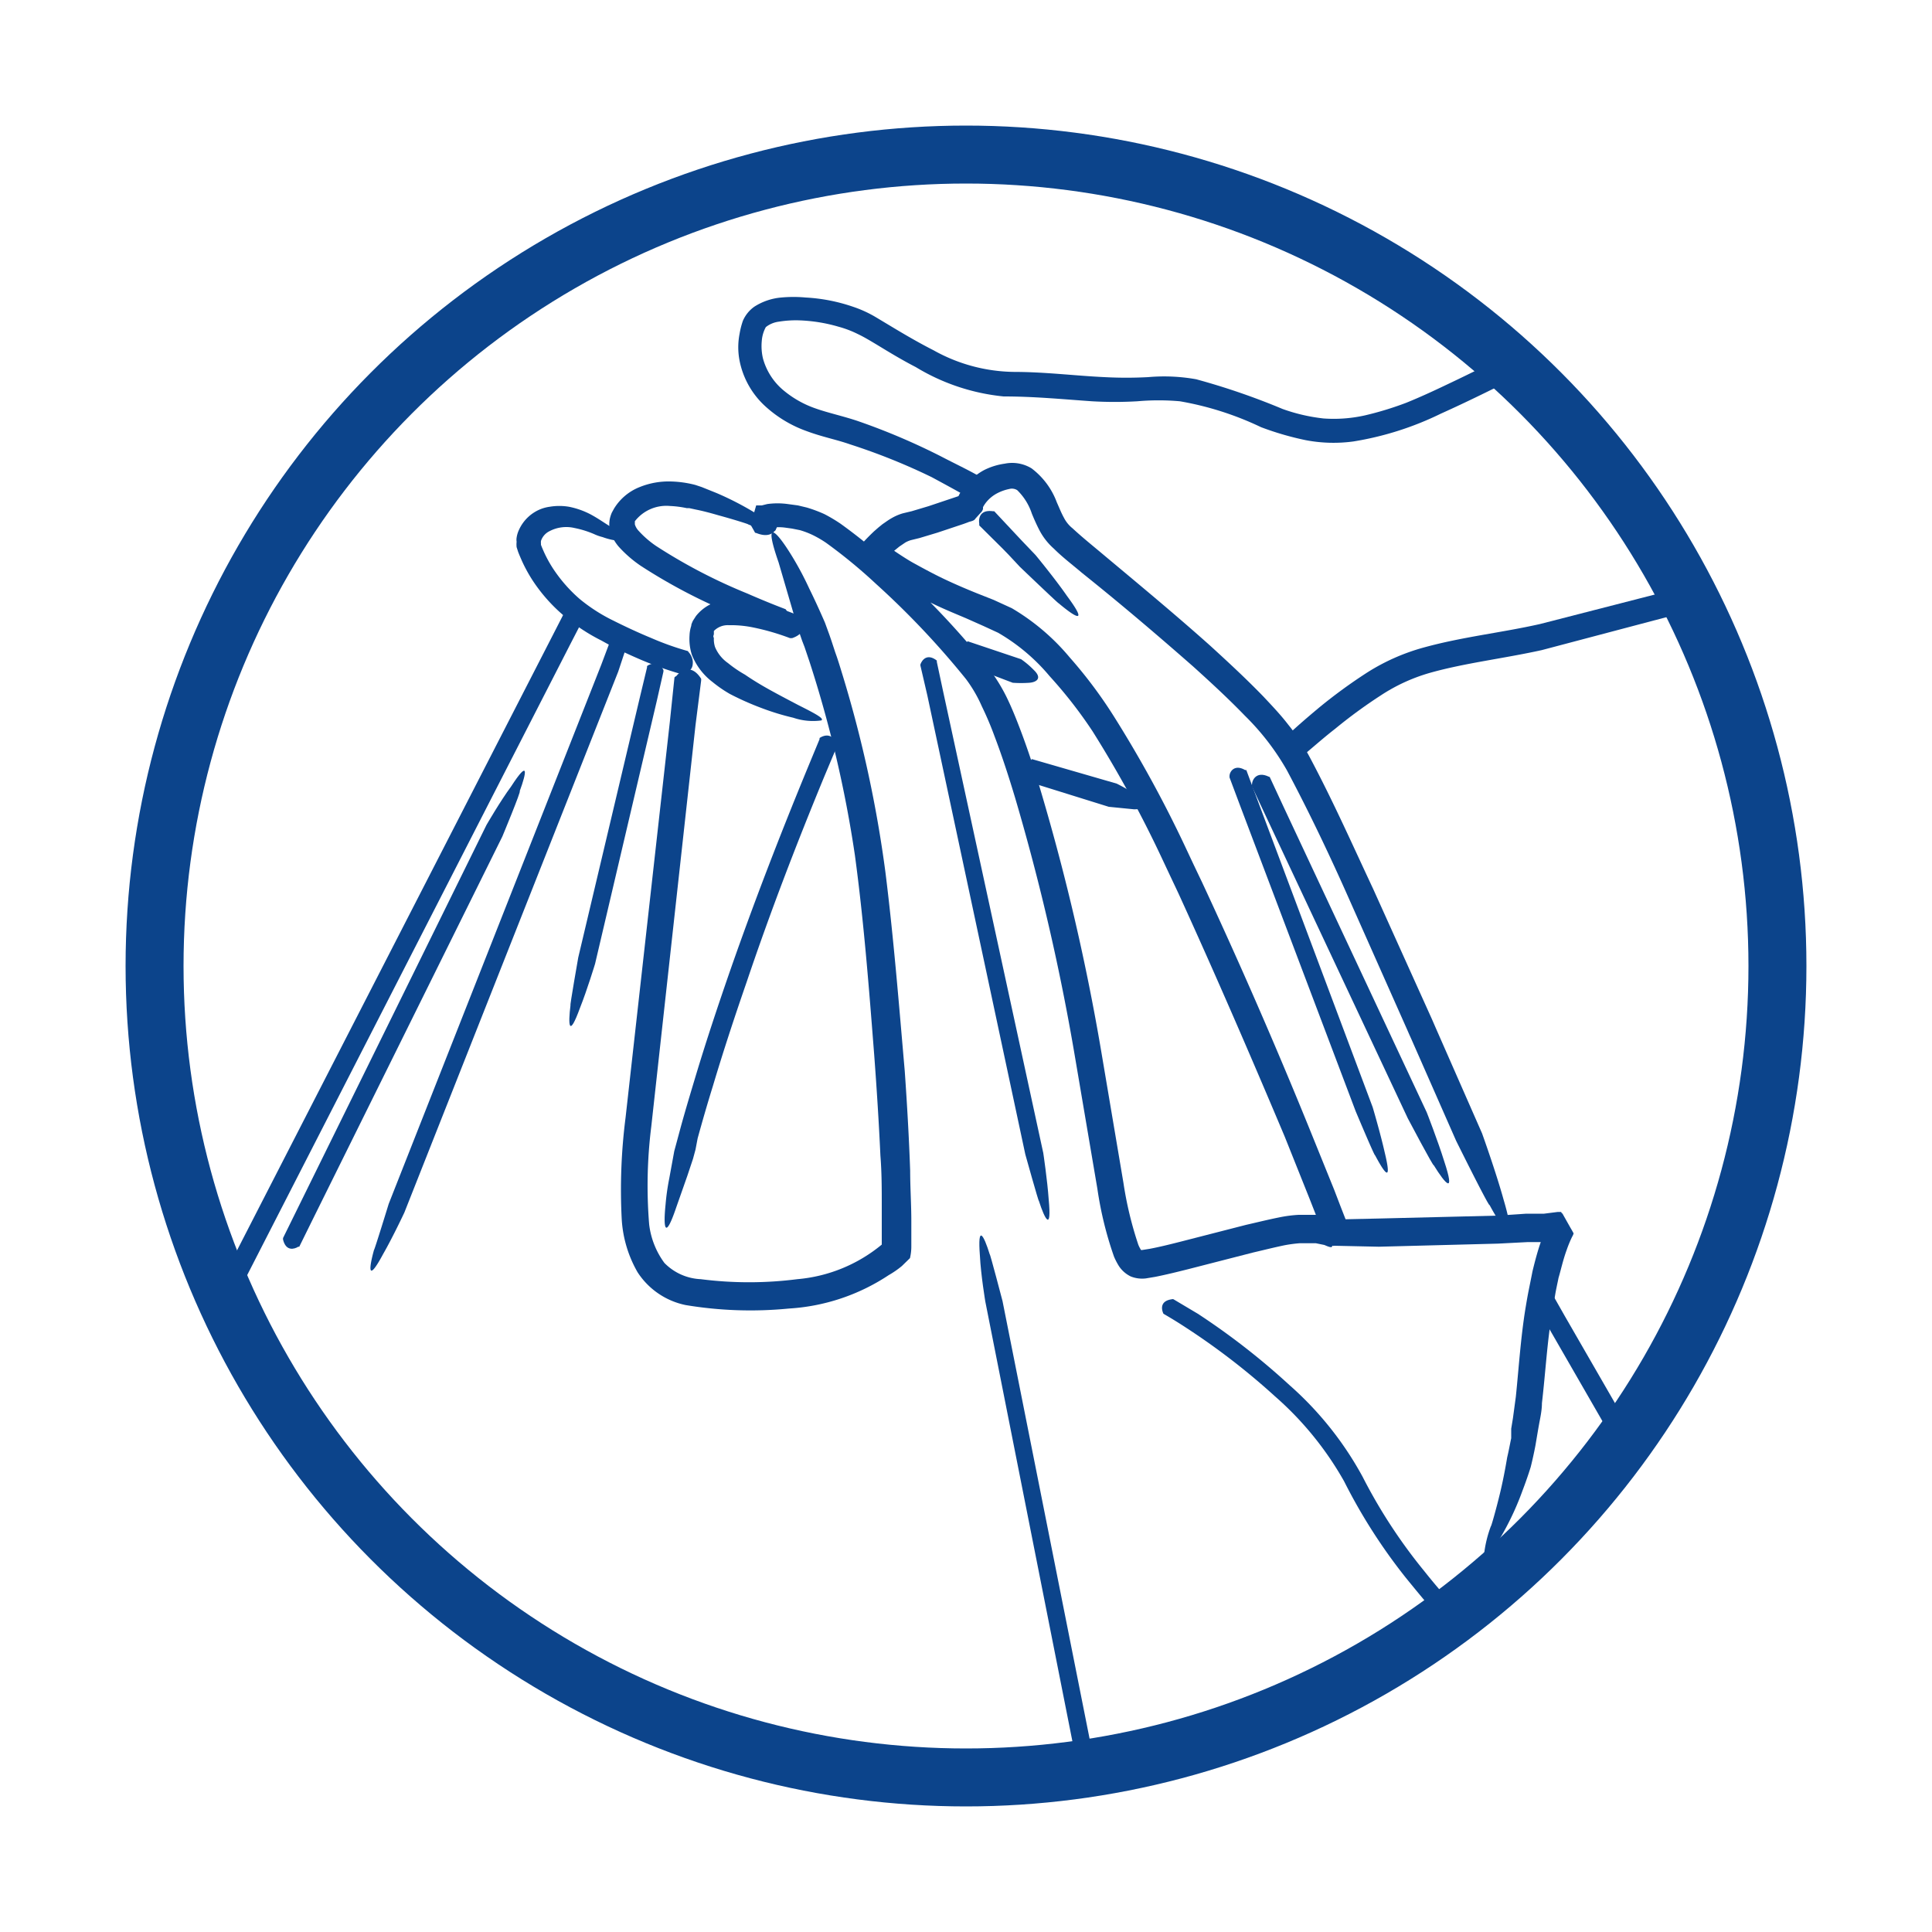
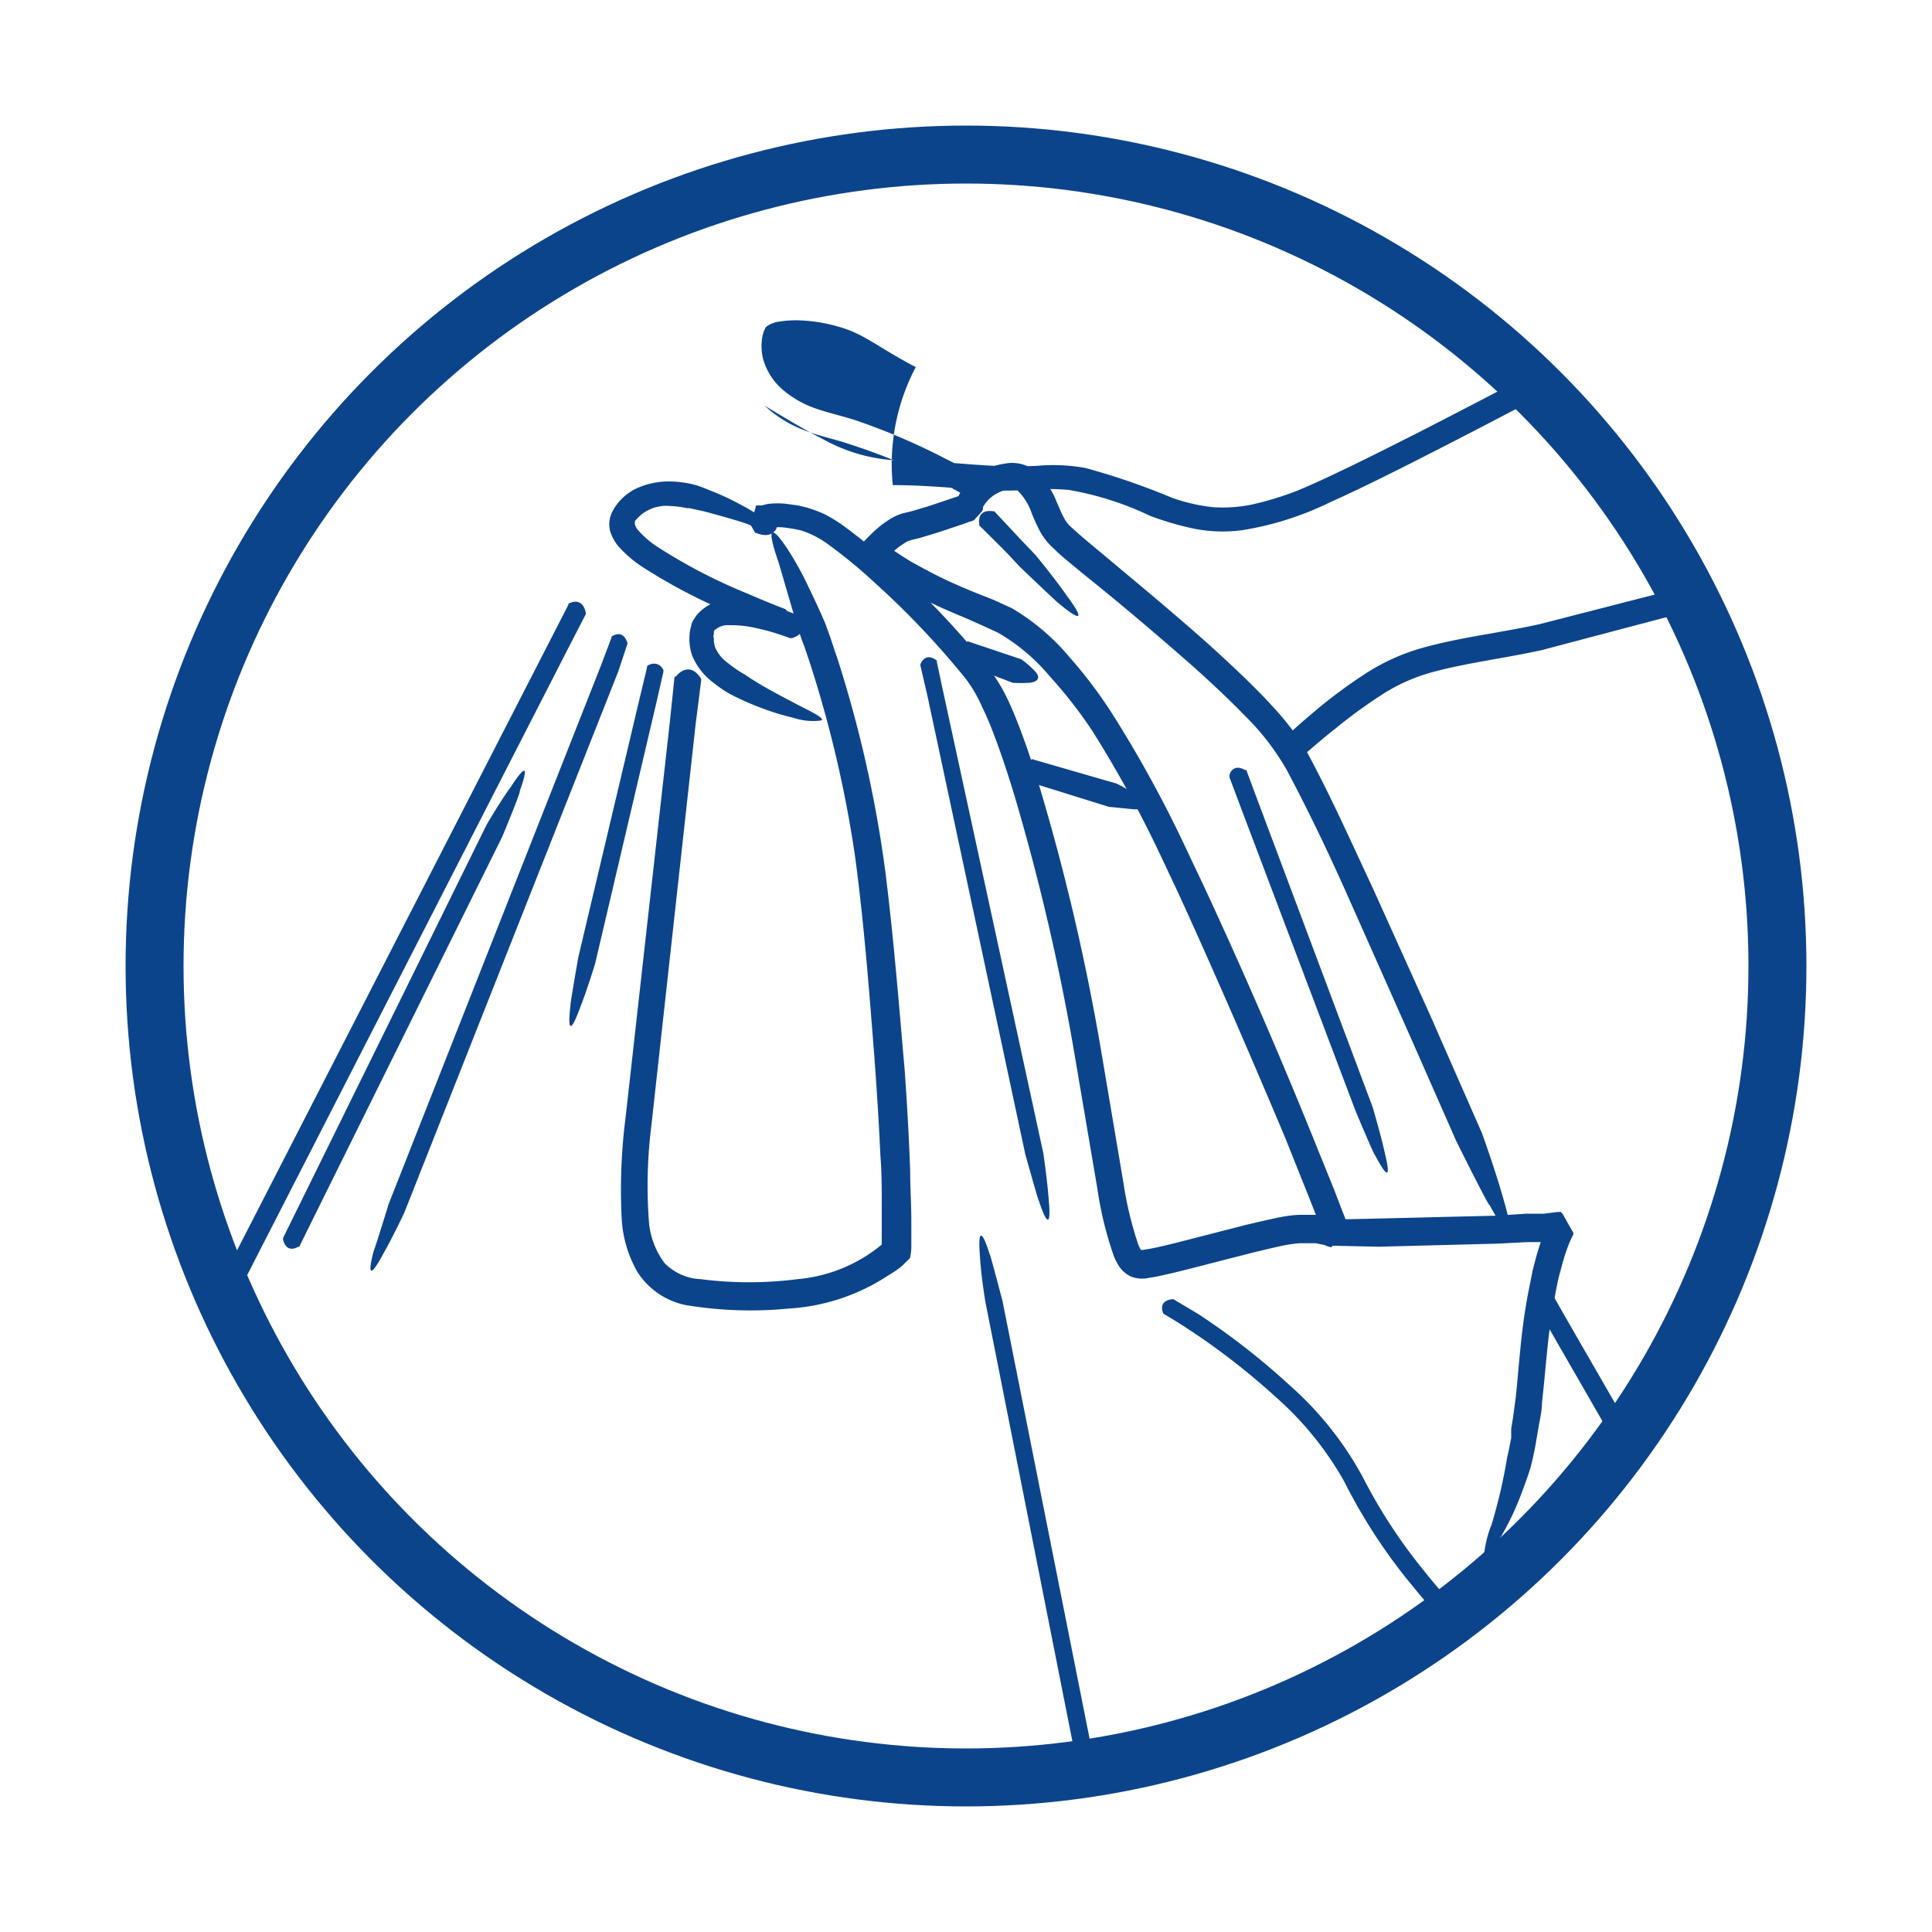
<svg xmlns="http://www.w3.org/2000/svg" id="Livello_1" data-name="Livello 1" viewBox="0 0 100 100">
  <defs>
    <style>.cls-1,.cls-4{fill:none;}.cls-2{clip-path:url(#clip-path);}.cls-3{fill:#0c448b;}.cls-4{stroke:#0c448b;stroke-width:3px;}</style>
    <clipPath id="clip-path">
      <ellipse class="cls-1" cx="50" cy="50" rx="42" ry="41.58" />
    </clipPath>
  </defs>
  <title>Spazzy_</title>
  <g class="cls-2">
-     <path class="cls-3" d="M50.67,24.64s0,0,.06.06c.16.31.26.89-.57,1h-.11c-.6-.34-1.21-.67-1.82-1A32.16,32.16,0,0,0,44,23c-.71-.25-1.43-.38-2.26-.69A6.31,6.31,0,0,1,39.58,21a4.33,4.33,0,0,1-1.3-2.33,3.61,3.61,0,0,1,0-1.39,4.11,4.11,0,0,1,.17-.67,1.73,1.73,0,0,1,.6-.74,3.07,3.07,0,0,1,1.38-.47,6.87,6.87,0,0,1,1.28,0,9,9,0,0,1,2.45.48,6.08,6.08,0,0,1,1.16.53l1,.6c.67.4,1.33.78,2,1.12a8.72,8.72,0,0,0,4.17,1.12c1.6,0,3.17.2,4.68.27a21.35,21.35,0,0,0,2.26,0,9.42,9.42,0,0,1,2.48.11,36.06,36.06,0,0,1,4.48,1.54,9.26,9.26,0,0,0,2.12.49,7.39,7.39,0,0,0,2.14-.16,16.79,16.79,0,0,0,2.13-.65c.69-.28,1.39-.6,2.08-.93,1.4-.66,2.78-1.36,4.17-2.06q4.14-2.12,8.25-4.3l1.47-.78s1.76-.79,3-1.26c2.14-.84,1.47-.16.29.64.14,0-2.89,1.81-2.89,1.81l-2.28,1.21c-2.71,1.43-5.42,2.85-8.15,4.23-1.37.69-2.74,1.37-4.14,2a16.1,16.1,0,0,1-4.53,1.44,7.64,7.64,0,0,1-2.48-.07,15.3,15.3,0,0,1-2.3-.67,16.08,16.08,0,0,0-4.2-1.34,12.51,12.51,0,0,0-2.2,0,20.47,20.47,0,0,1-2.35,0c-1.57-.11-3-.25-4.57-.25A10.79,10.79,0,0,1,47.4,19c-.7-.36-1.36-.76-2-1.15-.32-.19-.66-.4-1-.56a5.38,5.38,0,0,0-1-.38,8.21,8.21,0,0,0-2.09-.33,5.53,5.53,0,0,0-1,.07,1.36,1.36,0,0,0-.67.28,1.74,1.74,0,0,0-.21.71,2.8,2.8,0,0,0,.06.91,3.27,3.27,0,0,0,1,1.6,5.27,5.27,0,0,0,1.75,1c.62.22,1.45.4,2.18.65a34.06,34.06,0,0,1,4.3,1.83C49.43,24,50.05,24.29,50.67,24.64Z" />
+     <path class="cls-3" d="M50.67,24.64s0,0,.06.06c.16.31.26.89-.57,1h-.11c-.6-.34-1.21-.67-1.82-1A32.16,32.16,0,0,0,44,23c-.71-.25-1.43-.38-2.26-.69A6.31,6.31,0,0,1,39.58,21l1,.6c.67.4,1.33.78,2,1.12a8.72,8.72,0,0,0,4.17,1.12c1.6,0,3.17.2,4.68.27a21.35,21.35,0,0,0,2.26,0,9.42,9.42,0,0,1,2.48.11,36.06,36.06,0,0,1,4.48,1.54,9.26,9.26,0,0,0,2.12.49,7.39,7.39,0,0,0,2.14-.16,16.79,16.79,0,0,0,2.13-.65c.69-.28,1.39-.6,2.08-.93,1.4-.66,2.78-1.36,4.17-2.06q4.14-2.12,8.25-4.3l1.47-.78s1.76-.79,3-1.26c2.14-.84,1.47-.16.29.64.14,0-2.89,1.81-2.89,1.81l-2.28,1.21c-2.71,1.43-5.42,2.85-8.15,4.23-1.37.69-2.74,1.37-4.14,2a16.1,16.1,0,0,1-4.53,1.44,7.64,7.64,0,0,1-2.48-.07,15.3,15.3,0,0,1-2.3-.67,16.08,16.08,0,0,0-4.2-1.34,12.51,12.51,0,0,0-2.2,0,20.47,20.47,0,0,1-2.35,0c-1.57-.11-3-.25-4.57-.25A10.79,10.79,0,0,1,47.4,19c-.7-.36-1.36-.76-2-1.15-.32-.19-.66-.4-1-.56a5.38,5.38,0,0,0-1-.38,8.21,8.21,0,0,0-2.09-.33,5.53,5.53,0,0,0-1,.07,1.36,1.36,0,0,0-.67.28,1.74,1.74,0,0,0-.21.71,2.8,2.8,0,0,0,.06.91,3.27,3.27,0,0,0,1,1.6,5.27,5.27,0,0,0,1.75,1c.62.22,1.45.4,2.18.65a34.06,34.06,0,0,1,4.3,1.83C49.43,24,50.05,24.29,50.67,24.64Z" />
    <path class="cls-3" d="M67.57,39a.12.12,0,0,1-.08,0c-.31.05-.94,0-.83-.85a.76.76,0,0,1,0-.11c.52-.49,1.06-.95,1.61-1.41a26.86,26.86,0,0,1,2.51-1.83,10.77,10.77,0,0,1,2.93-1.29c2-.55,4-.76,6-1.21l10.08-2.59s1.89-.36,3.25-.51c2.28-.31,1.47.19.13.69.16,0-3.23,1.08-3.23,1.08L79.8,33.65c-2,.44-4,.67-5.8,1.18A9.24,9.24,0,0,0,71.46,36a25.67,25.67,0,0,0-2.35,1.72C68.58,38.13,68.07,38.58,67.57,39Z" />
    <path class="cls-3" d="M40.28,26.84s0,0,0,.1c0,.39-.26,1-1.13.65,0,0-.08,0-.09-.06l-.21-.37v0l.29-1h.06l.08,0,.15,0,.28-.07a3.88,3.88,0,0,1,1.07,0l.52.07.46.11a7.08,7.08,0,0,1,.91.34,8.11,8.11,0,0,1,.84.5,27.8,27.8,0,0,1,2.75,2.26,43.34,43.34,0,0,1,4.83,5.11,9.09,9.09,0,0,1,1,1.58c.27.55.49,1.1.7,1.65.42,1.1.78,2.21,1.11,3.33A114.63,114.63,0,0,1,57,54.42l1.15,6.81a18.76,18.76,0,0,0,.77,3.2,1.62,1.62,0,0,0,.14.27c.06.08,0,0,0,0h.06l.38-.06c.53-.1,1.09-.24,1.64-.38l3.35-.86c.57-.13,1.13-.27,1.73-.39a6.81,6.81,0,0,1,1-.13h.49l.24,0h.16l-.33-.84-1.28-3.2C64.73,54.64,62.9,50.41,61,46.25l-.42-.89-.47-1a61,61,0,0,0-3.56-6.51A23.34,23.34,0,0,0,54.33,35a10,10,0,0,0-2.67-2.25l-.76-.35L50,32c-.59-.25-1.18-.49-1.75-.77s-1.16-.57-1.72-.9c-.28-.16-.56-.33-.83-.52a7.42,7.42,0,0,1-1.21-1l-.15-.15-.08-.08s0-.06.05-.08l.29-.34c.19-.22.42-.45.63-.65l.24-.21.21-.17c.15-.1.29-.21.47-.31a2.59,2.59,0,0,1,.58-.25l.46-.11.87-.26,1.55-.52h0l.06-.12A3.42,3.42,0,0,1,50,25.1a3.2,3.2,0,0,1,.92-.76A3.4,3.4,0,0,1,52,24a1.93,1.93,0,0,1,1.39.24A3.9,3.9,0,0,1,54.7,26c.13.29.24.57.37.8a1.68,1.68,0,0,0,.45.55c.43.4.92.8,1.4,1.2,1.91,1.6,3.85,3.2,5.73,4.88.93.85,1.86,1.71,2.75,2.63.44.47.88.93,1.28,1.45a10.38,10.38,0,0,1,1.1,1.66C69,41.46,70,43.72,71.07,46l3.05,6.76.1.23.1.23,2.39,5.44s.72,2,1.12,3.45c.72,2.44,0,1.63-.73.26,0,.17-1.73-3.32-1.73-3.32l-2.32-5.27-.1-.22-.1-.23-3-6.75c-1-2.26-2.09-4.55-3.24-6.71a12.88,12.88,0,0,0-2.17-2.82c-.85-.88-1.76-1.72-2.68-2.55C59.87,32.84,58,31.25,56,29.65c-.48-.41-1-.8-1.45-1.25a3.32,3.32,0,0,1-.72-.9c-.17-.32-.3-.62-.42-.91a3,3,0,0,0-.76-1.22.52.52,0,0,0-.41-.06,2.36,2.36,0,0,0-.66.24,1.81,1.81,0,0,0-.52.43,1.59,1.59,0,0,0-.18.27l0,.09a.41.41,0,0,1-.12.2l-.27.3c-.08.14-.28.14-.4.2l-.22.08-.45.15-.9.3-.93.28-.45.11a1.45,1.45,0,0,0-.28.12l-.31.21-.16.13-.11.09h0c-.21-.15.51.36,1,.63s1.06.58,1.61.84,1.11.5,1.68.73l.86.34.94.43a11.48,11.48,0,0,1,3,2.55,23.66,23.66,0,0,1,2.31,3.09,63.23,63.23,0,0,1,3.64,6.65l.47,1,.43.9q2.93,6.29,5.54,12.71l1.3,3.21.31.81.3.77c.07.24.32.62.09.65l-.47.4-.34.28c0,.12-.26,0-.4-.06l-.44-.09-.28,0h-.56a7.22,7.22,0,0,0-.76.1c-.54.11-1.09.25-1.65.38l-3.35.86c-.56.14-1.12.28-1.72.4l-.48.08a1.59,1.59,0,0,1-.78-.1,1.54,1.54,0,0,1-.61-.53,3.46,3.46,0,0,1-.26-.5,18.67,18.67,0,0,1-.86-3.51l-1.16-6.83a115.3,115.3,0,0,0-3.09-13.38c-.33-1.1-.68-2.18-1.08-3.23a16.35,16.35,0,0,0-.65-1.53A7.13,7.13,0,0,0,50,35.15a43.28,43.28,0,0,0-4.66-4.93,26.82,26.82,0,0,0-2.59-2.13,5.71,5.71,0,0,0-.65-.38,4.22,4.22,0,0,0-.7-.27L41,27.36l-.36-.05a2.7,2.7,0,0,0-.7,0l-.15,0-.06,0h0s0,0,0,0h0l.29-1v0Z" />
    <path class="cls-3" d="M34.91,35.07A.15.15,0,0,1,35,35c.23-.29.78-.67,1.29.13a.58.58,0,0,1,0,.11L36,37.53,33.71,58.31a24.66,24.66,0,0,0-.11,5.06,4.19,4.19,0,0,0,.79,2,2.8,2.8,0,0,0,1.88.84,19.7,19.7,0,0,0,5,0,7.92,7.92,0,0,0,4.37-1.79h0v-2c0-.86,0-1.73-.07-2.6-.08-1.73-.19-3.46-.32-5.2-.27-3.46-.54-6.95-1-10.35A61.56,61.56,0,0,0,41.9,34.25l-.26-.77-.12-.31-.22-.64-1-3.42c-.83-2.38-.11-1.65.72-.28a16.15,16.15,0,0,1,.86,1.62c.43.87.82,1.78.82,1.78l.23.63.11.32.19.58c.15.41.27.82.4,1.24a63.12,63.12,0,0,1,2.2,10.15c.43,3.45.7,6.85,1,10.29.12,1.72.22,3.44.28,5.16,0,.86.06,1.73.06,2.6,0,.43,0,.87,0,1.31a2.6,2.6,0,0,1-.07.61l-.42.41A4.79,4.79,0,0,1,46,66a10.48,10.48,0,0,1-5.17,1.73,20.39,20.39,0,0,1-5.34-.18A3.9,3.9,0,0,1,33,65.85a6.23,6.23,0,0,1-.82-2.75,29.4,29.4,0,0,1,.2-5.26l2.29-20.47Z" />
    <path class="cls-3" d="M29.42,31.3s0,0,0-.05c.24-.14.74-.26.9.45v.09l-.81,1.57L8,75.36s-.84,1.4-1.5,2.34c-1.09,1.61-1,.82-.51-.31-.08.1,1.13-2.64,1.13-2.64L28.61,32.88Z" />
-     <path class="cls-3" d="M35.57,33.69a.07.07,0,0,1,.06.05.87.87,0,0,1,.23.5c0,.21,0,.47-.48.65l-.12,0a17.83,17.83,0,0,1-2.06-.73c-.7-.3-1.39-.62-2.06-1a9.74,9.74,0,0,1-2-1.33,8.51,8.51,0,0,1-1.58-1.8A7.78,7.78,0,0,1,27,29l-.12-.28-.06-.15-.08-.25a1.36,1.36,0,0,1,0-.28.66.66,0,0,1,0-.21,1.42,1.42,0,0,1,.12-.4,2.08,2.08,0,0,1,1.18-1.1,2.05,2.05,0,0,1,.41-.1,3,3,0,0,1,1,0,4.13,4.13,0,0,1,1.13.4c.37.2.65.4.94.58a7.42,7.42,0,0,0,1,.51c.16.09.17-.08.25,0s0,.26-.18.29a1,1,0,0,1-.4,0,3.54,3.54,0,0,1-1-.21,2.44,2.44,0,0,1-.45-.16,5.07,5.07,0,0,0-1-.31,1.87,1.87,0,0,0-1.31.17A.86.86,0,0,0,28,28a.74.74,0,0,0,0,.14s0,.06,0,.06h0l.05.13.1.23a6.45,6.45,0,0,0,.49.89A7.67,7.67,0,0,0,30,31,8.75,8.75,0,0,0,31.7,32.1c.66.33,1.32.64,2,.92A14.63,14.63,0,0,0,35.57,33.69Z" />
    <path class="cls-3" d="M40.63,31.52a.09.09,0,0,1,.06.05c.19.27.42.84-.4,1.11l-.12,0c-.66-.26-1.31-.52-2-.8a28.88,28.88,0,0,1-5-2.59,6.26,6.26,0,0,1-1.15-1,2.22,2.22,0,0,1-.45-.84,1.44,1.44,0,0,1,0-.62,1.75,1.75,0,0,1,.1-.3l.11-.2a2.72,2.72,0,0,1,1.33-1.12,4,4,0,0,1,1.58-.29,5.58,5.58,0,0,1,1.3.18l.33.11.77.31a15.69,15.69,0,0,1,1.95,1c1,.6,1.22.91,1.06.95a4.6,4.6,0,0,1-1.38-.33c.06,0-.73-.25-1.54-.47-.41-.12-.83-.23-1.14-.29l-.37-.08-.13,0a5.19,5.19,0,0,0-.86-.11,2.06,2.06,0,0,0-1.82.79l0,.1s0,0,0,0,0,0,0,.06a.84.84,0,0,0,.2.34,5,5,0,0,0,.9.78,28.09,28.09,0,0,0,4.72,2.46Q39.66,31.15,40.63,31.52Z" />
    <path class="cls-3" d="M41.33,31.86a.1.1,0,0,1,.07.06c.23.28.39.84-.4,1.11l-.11,0A12.25,12.25,0,0,0,39,32.48a5.71,5.71,0,0,0-1.28-.12,1,1,0,0,0-.77.3l0,.06,0,.09c0,.07-.06.11,0,.21a1.31,1.31,0,0,0,.06.47,1.91,1.91,0,0,0,.67.83,6.19,6.19,0,0,0,.88.6s.37.26.92.58,1.26.69,1.85,1c1,.5,1.33.7,1.18.79a3.18,3.18,0,0,1-1.45-.14,12.75,12.75,0,0,1-1.61-.49,14.61,14.61,0,0,1-1.67-.74,6.56,6.56,0,0,1-.9-.62,3.28,3.28,0,0,1-1.07-1.41,2.7,2.7,0,0,1-.12-1,1.82,1.82,0,0,1,.09-.5c0-.09.05-.17.08-.25l.16-.25a2.2,2.2,0,0,1,1.74-.84,6.4,6.4,0,0,1,1.6.15A13.35,13.35,0,0,1,41.33,31.86Z" />
    <path class="cls-3" d="M31.65,33a.09.09,0,0,1,0-.05c.2-.14.62-.29.82.31a.21.21,0,0,1,0,.08L32,34.76l-11.07,28s-.6,1.28-1.1,2.15c-.8,1.49-.75.79-.47-.22,0,.09.76-2.38.76-2.38l11-27.9Z" />
    <path class="cls-3" d="M33.49,34.55s0,0,0-.06.57-.37.85.19c0,0,0,.06,0,.08L34,36.26,30.8,49.89s-.41,1.35-.78,2.28c-.58,1.59-.62.89-.49-.15-.05.1.4-2.46.4-2.46l3.2-13.51Z" />
    <path class="cls-3" d="M47.64,34.45s0,0,0-.06c.08-.23.35-.59.85-.2,0,0,0,.05,0,.07l.32,1.5L54,59.68s.21,1.4.28,2.4c.16,1.68-.19,1.07-.51.07,0,.11-.7-2.4-.7-2.4L48,36Z" />
    <path class="cls-3" d="M63.64,40.24s0,0,0-.07c0-.24.27-.63.81-.31a.13.13,0,0,1,.06,0l.54,1.45,6,16s.4,1.35.62,2.33c.4,1.65,0,1.09-.5.15,0,.11-1-2.27-1-2.27L64.18,41.68Z" />
-     <path class="cls-3" d="M64.8,40.7s0,0,0-.07c0-.27.24-.73.87-.43,0,0,.06,0,.07.06l.72,1.55,7.39,15.77s.57,1.46.9,2.52c.59,1.78.07,1.2-.54.21,0,.12-1.34-2.42-1.34-2.42L65.52,42.24Z" />
    <path class="cls-3" d="M53.09,40.42s0,0,0,0a1.24,1.24,0,0,1,.32-1.13l0,0,4.39,1.27a8.52,8.52,0,0,1,1.11.66c.76.5.35.67-.21.67,0,0-1.31-.13-1.31-.13Z" />
    <path class="cls-3" d="M60.22,68s0,0,0,0c-.1-.21-.2-.66.43-.75a.14.14,0,0,1,.09,0L62,68a36.73,36.73,0,0,1,4.74,3.69,17.38,17.38,0,0,1,3.79,4.75,27.3,27.3,0,0,0,3.19,4.88c.61.77,1.26,1.51,1.92,2.23l.68.74,1.52,1.85c1.09,1.28.47,1-.38.35a11.83,11.83,0,0,1-.93-.78c-.48-.42-1-.87-1-.87l-.85-.92c-.67-.73-1.29-1.49-1.91-2.25a28.71,28.71,0,0,1-3.2-5,16.8,16.8,0,0,0-3.57-4.39,36.1,36.1,0,0,0-4.55-3.52Q60.86,68.37,60.22,68Z" />
    <path class="cls-3" d="M69.07,64.48a.13.13,0,0,1-.09,0c-.31-.19-.76-.69,0-1.3a.36.36,0,0,1,.11-.06l2.3-.05,6.14-.15L79,62.82l.36,0,.2,0,.36,0,.71-.09.18,0s0,.06.06.08l.09.16.31.55.11.19.07.13a.71.71,0,0,1-.08.18,6.14,6.14,0,0,0-.28.68c-.19.52-.29,1-.42,1.44-.06.3-.13.6-.18.91s-.11.57-.15.86c-.26,1.55-.34,3.08-.53,4.72,0,.4-.1.81-.17,1.21s-.15.89-.17,1c-.07.36-.15.73-.24,1.09,0,0-.16.53-.42,1.21a14.58,14.58,0,0,1-1,2.19c-.64,1.13-1,1.36-1,1.17a6.09,6.09,0,0,1,.36-1.51c0,.07.25-.79.47-1.7s.37-1.85.37-1.85c.08-.33.14-.67.21-1l0-.21,0-.28.09-.55.15-1.11c.15-1.46.25-3.05.5-4.58.05-.3.1-.6.16-.9s.13-.64.2-1c.12-.5.27-1.07.43-1.52v0h-.05l-.21,0-.41,0-1.55.08-6.16.16Z" />
    <path class="cls-3" d="M15.49,64.53s0,0-.05,0c-.21.13-.64.25-.79-.37v-.08l.68-1.38,9.85-20s.71-1.23,1.28-2c.92-1.42.8-.73.44.25C27,40.9,26,43.3,26,43.3L16.17,63.15Z" />
    <path class="cls-3" d="M57,93.19s0,0,0,.06c-.08.23-.36.58-.85.18l0-.06-.3-1.51L51,67.37S50.77,66,50.72,65c-.13-1.68.2-1.07.51-.07,0-.11.66,2.41.66,2.41l4.85,24.38Z" />
    <path class="cls-3" d="M49.71,34.31s0,0,0,0a2.05,2.05,0,0,1,.37-1.12l0,0,2.77.93a4.34,4.34,0,0,1,.66.56c.45.43.14.63-.23.66a6.29,6.29,0,0,1-.86,0Z" />
-     <path class="cls-3" d="M42.42,38.26s0,0,0-.06c.22-.15.69-.3.89.37,0,0,0,.07,0,.09l-.66,1.57c-1.44,3.49-2.79,7-4,10.59-.62,1.79-1.21,3.58-1.75,5.39-.28.9-.54,1.8-.79,2.71L36,59.5l-.13.48-.29.87L35,62.5c-.6,1.77-.67,1-.55-.16A12,12,0,0,1,34.64,61l.26-1.42.13-.48.21-.78c.25-.91.52-1.8.79-2.7.54-1.79,1.13-3.56,1.74-5.32,1.23-3.53,2.57-7,4-10.47Z" />
    <path class="cls-3" d="M50.69,27.2a.1.1,0,0,1,0-.07c-.05-.26,0-.76.69-.67l.08,0,1.17,1.25.31.33.66.69s1,1.21,1.63,2.12c1.12,1.51.45,1.12-.44.37.07.1-2-1.88-2-1.88l-.56-.6-.32-.33Z" />
    <path class="cls-3" d="M79.26,67.16a.08.08,0,0,1,0-.07c0-.27.17-.74.83-.49a.15.15,0,0,1,.07.05L81,68.13l6.3,10.93s.69,1.41,1.1,2.44c.74,1.73.17,1.2-.51.26,0,.11-1.55-2.3-1.55-2.3L80.11,68.64Z" />
  </g>
  <circle id="Oval" class="cls-4" cx="50" cy="50" r="42" />
</svg>